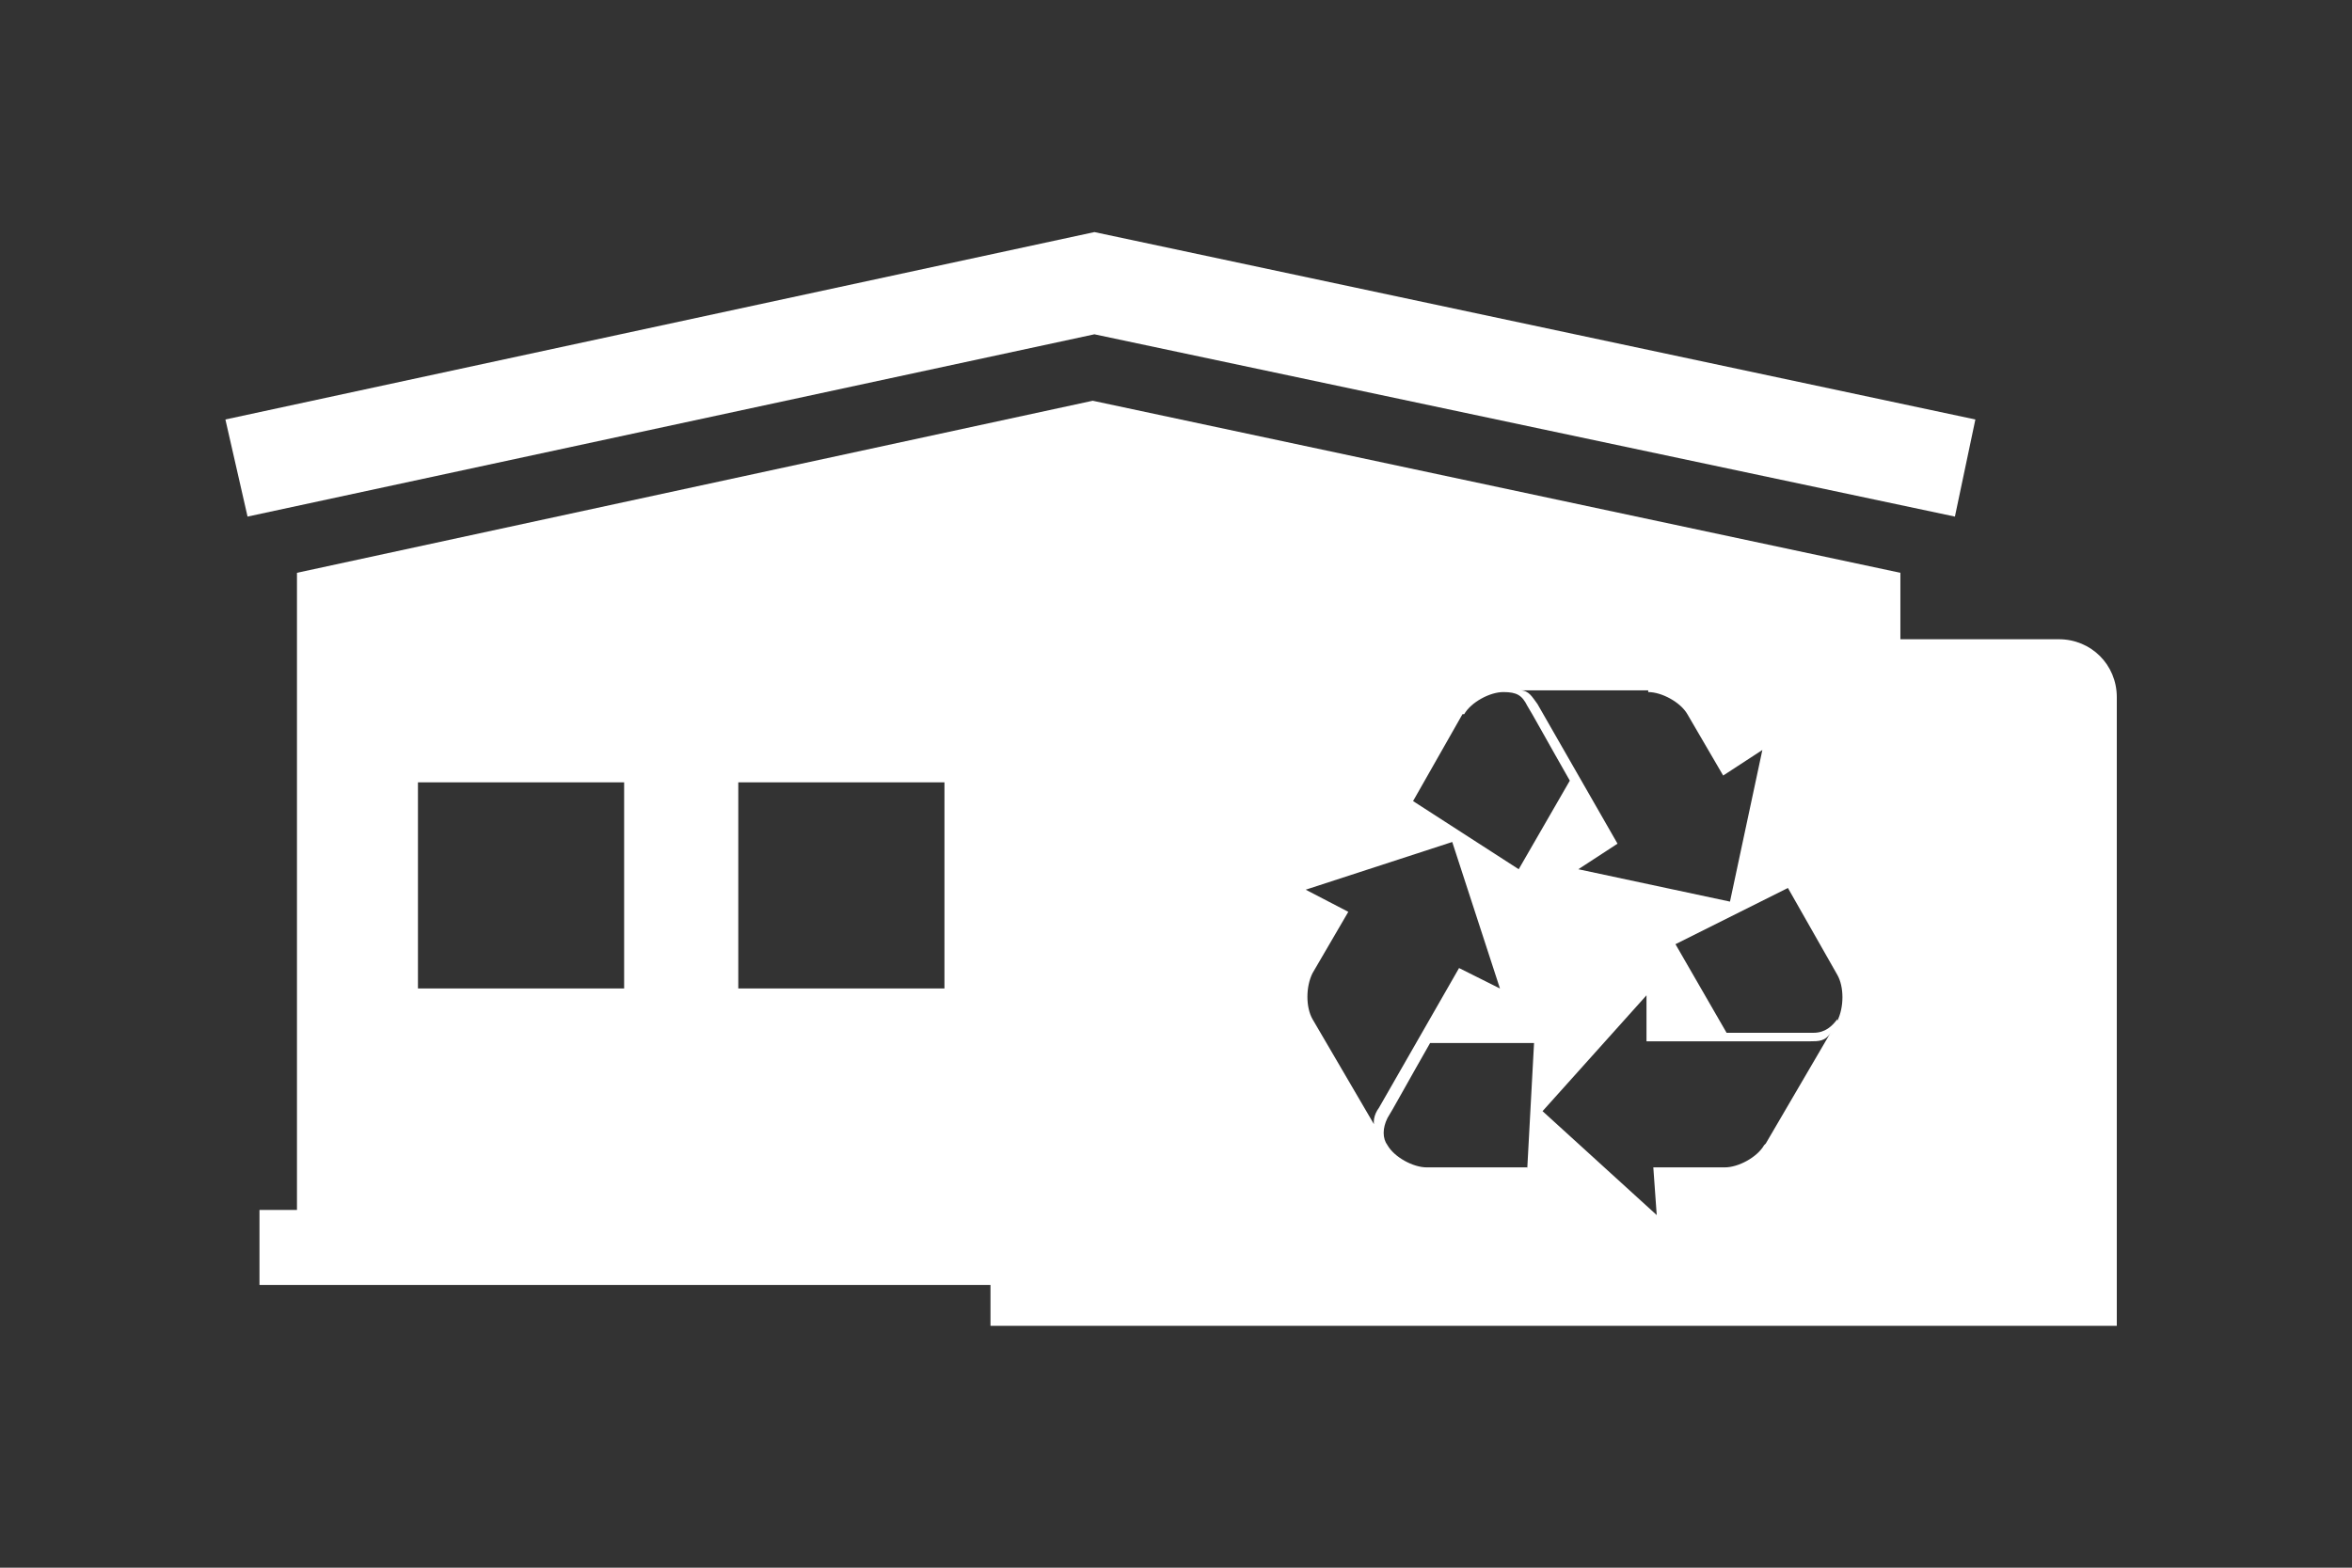
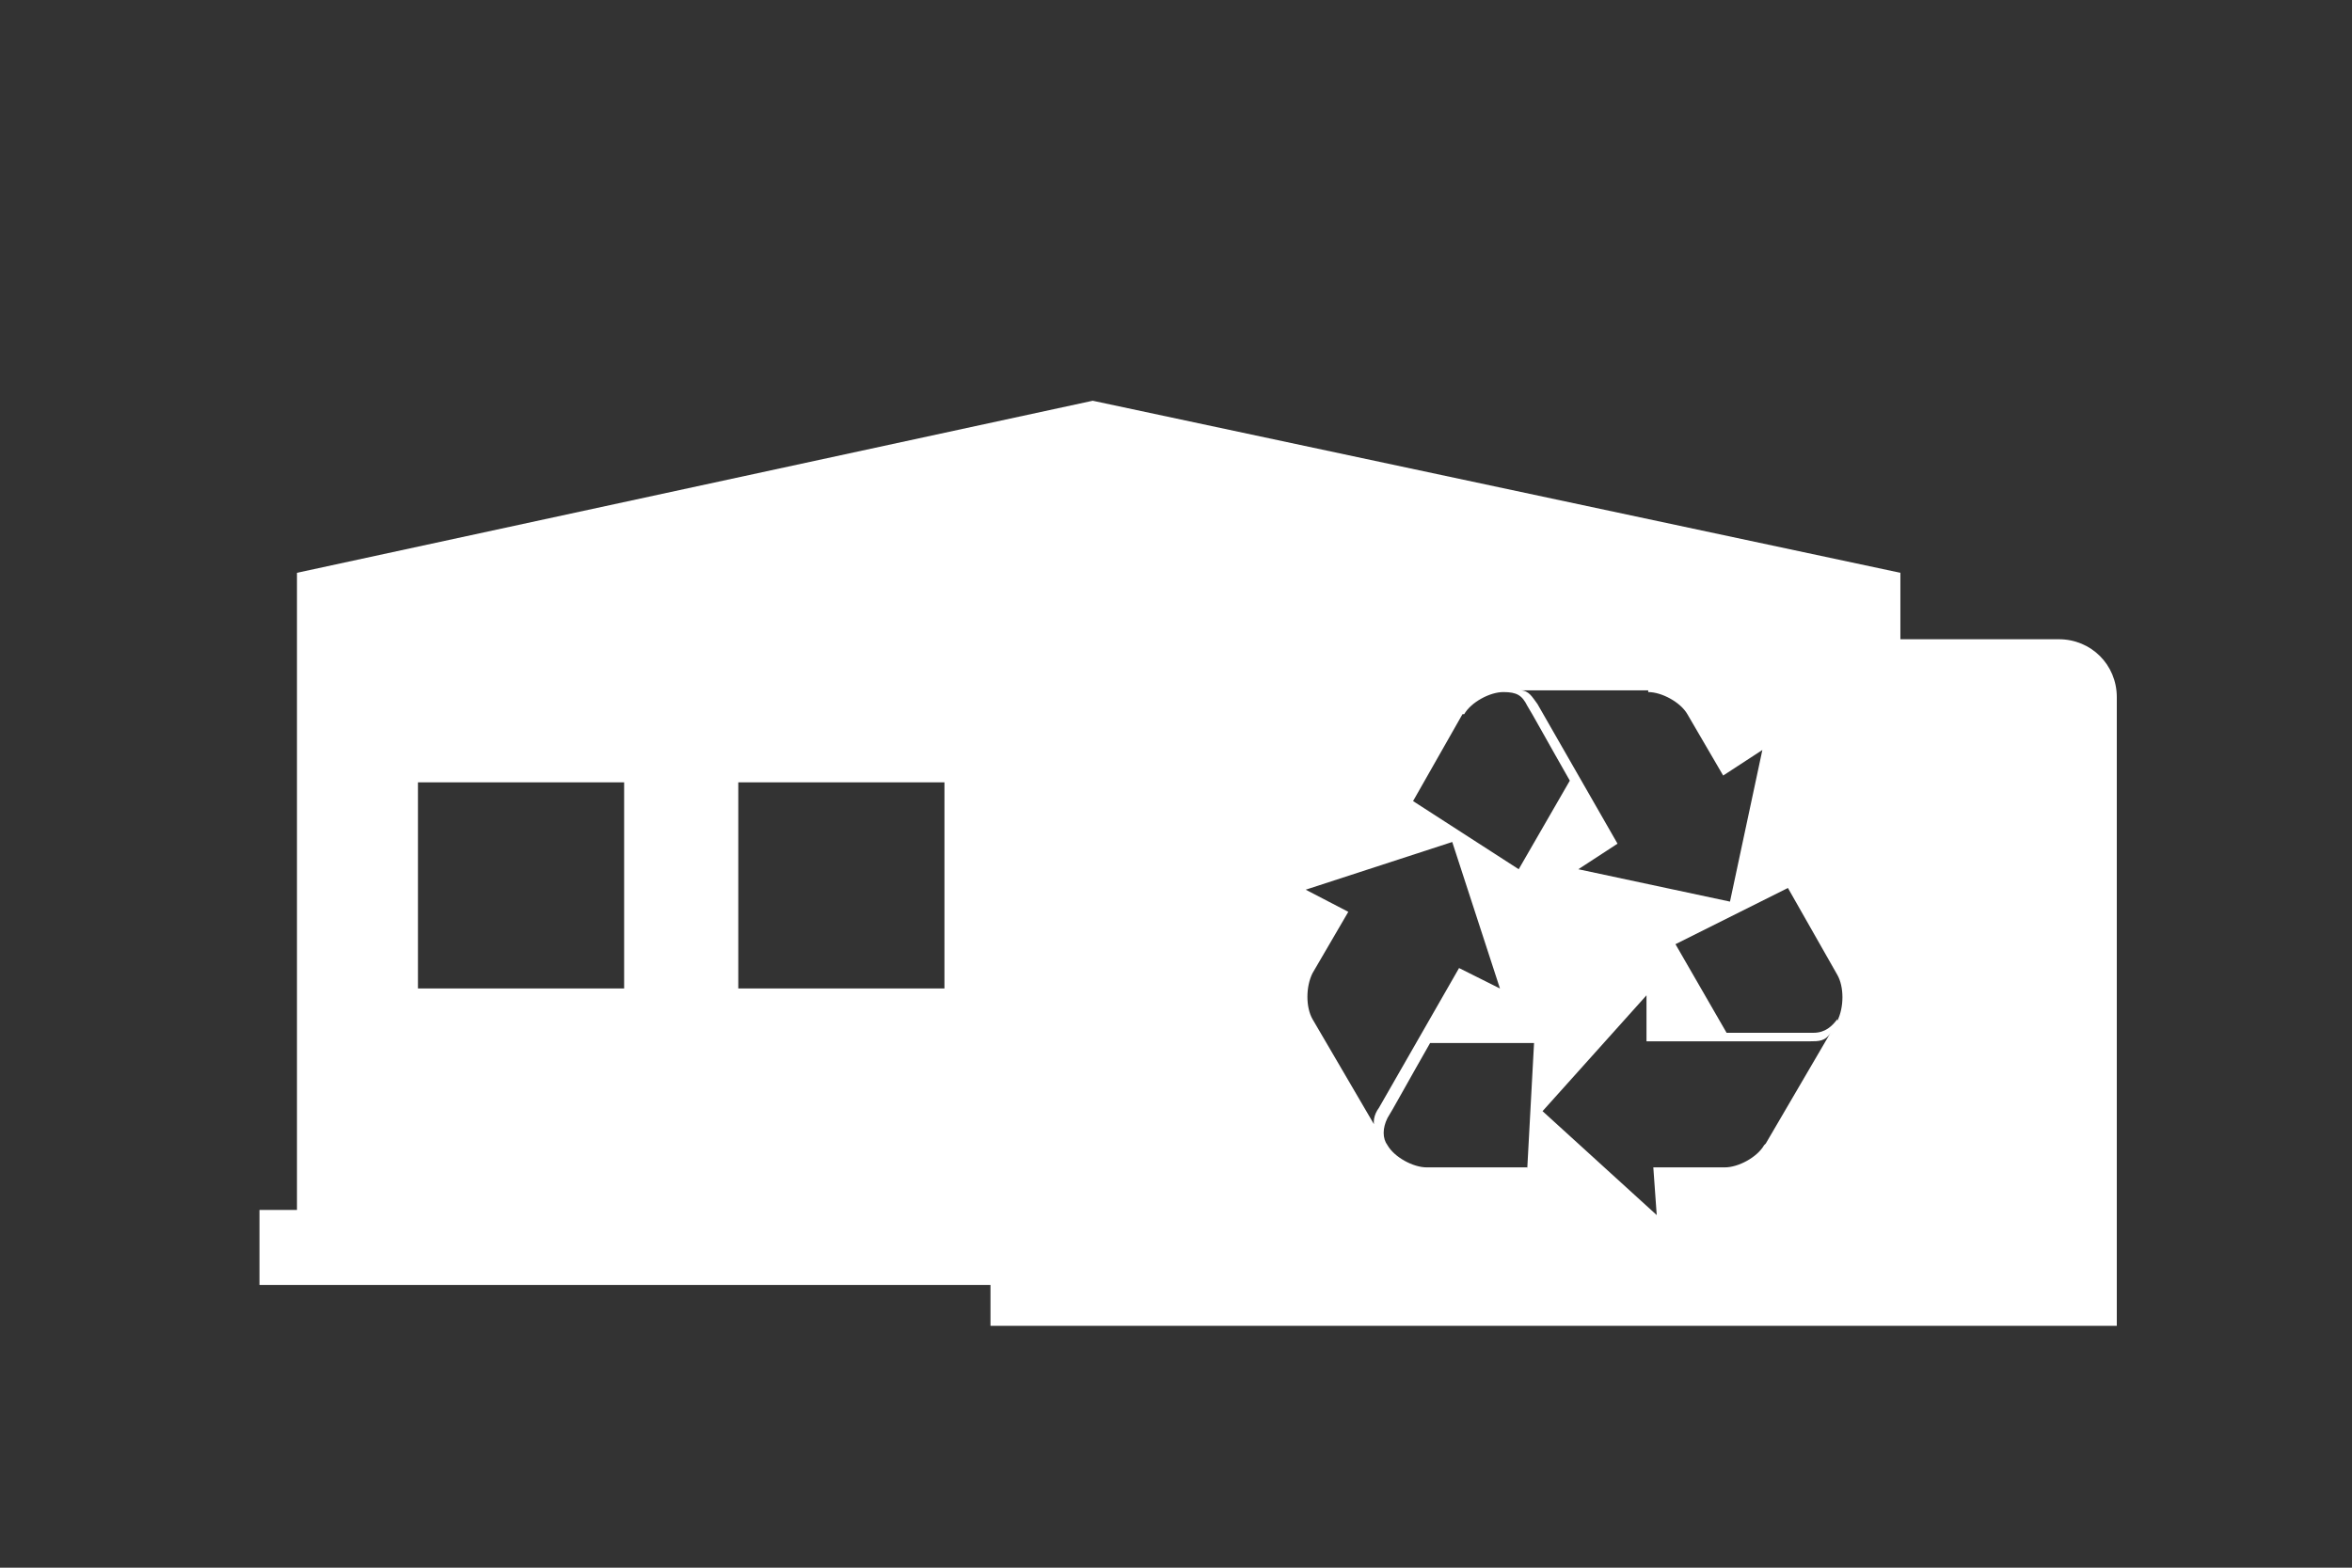
<svg xmlns="http://www.w3.org/2000/svg" version="1.1" id="Layer_1" x="0px" y="0px" viewBox="0 0 240 160" enable-background="new 0 0 240 160" xml:space="preserve">
  <rect x="0" y="0" width="240" height="160" fill="#333333" stroke="none" />
  <g>
    <g id="Layer_1_00000033336325121878467680000001853551716185284523_">
-       <polygon fill="#FFFFFF" points="199.481,52.723 201.568,42.813 111.675,23.687 23,42.813 25.26,52.723 111.675,34.119   " />
      <path fill="#FFFFFF" d="M210.088,65.242h-16.171v-6.781L111.502,40.9L30.303,58.461v65.029h-3.825v7.65h74.592v4.173H216V71.154    C215.999,67.851,213.392,65.242,210.088,65.242L210.088,65.242z M63.687,100.886H42.648V79.848h21.039V100.886z M96.374,100.886    H75.336V79.848h21.039C96.374,79.848,96.374,100.886,96.374,100.886z M168.184,70.633c1.391,0,3.304,1.043,3.999,2.26l3.651,6.259    l3.999-2.608l-3.304,15.475l-15.475-3.304l3.999-2.608l-8.172-14.258c-0.522-0.695-0.87-1.391-1.739-1.391h13.041L168.184,70.633z     M149.406,72.893c0.695-1.217,2.608-2.26,3.999-2.26c1.391,0,1.912,0.348,2.434,1.391c0.348,0.522,2.26,3.999,4.347,7.65    l-5.216,9.041l-10.78-6.955l5.042-8.868l0,0L149.406,72.893L149.406,72.893z M140.538,115.318l-6.607-11.302    c-0.695-1.217-0.695-3.304,0-4.694l3.651-6.259l-4.347-2.26l14.953-4.869l4.869,14.953l-4.173-2.087l-8.172,14.258    c-0.522,0.695-0.695,1.565-0.348,2.26l0,0L140.538,115.318L140.538,115.318z M155.839,119.144h-10.258    c-1.391,0-3.304-1.043-3.999-2.26c-0.522-0.695-0.522-1.739,0-2.782c0.348-0.522,2.26-3.999,4.347-7.65h10.606l-0.695,12.867l0,0    L155.839,119.144z M180.008,116.883c-0.695,1.217-2.608,2.26-3.999,2.26h-7.303l0.348,4.869l-11.65-10.606l10.606-11.823v4.694    h16.692c0.87,0,1.565,0,2.087-0.87l-6.607,11.302l0,0L180.008,116.883z M187.484,104.016c-0.522,0.695-1.217,1.391-2.434,1.391    h-8.868l-5.216-9.041l11.475-5.738l5.042,8.868c0.695,1.217,0.695,3.304,0,4.694l0,0V104.016z" />
    </g>
  </g>
</svg>